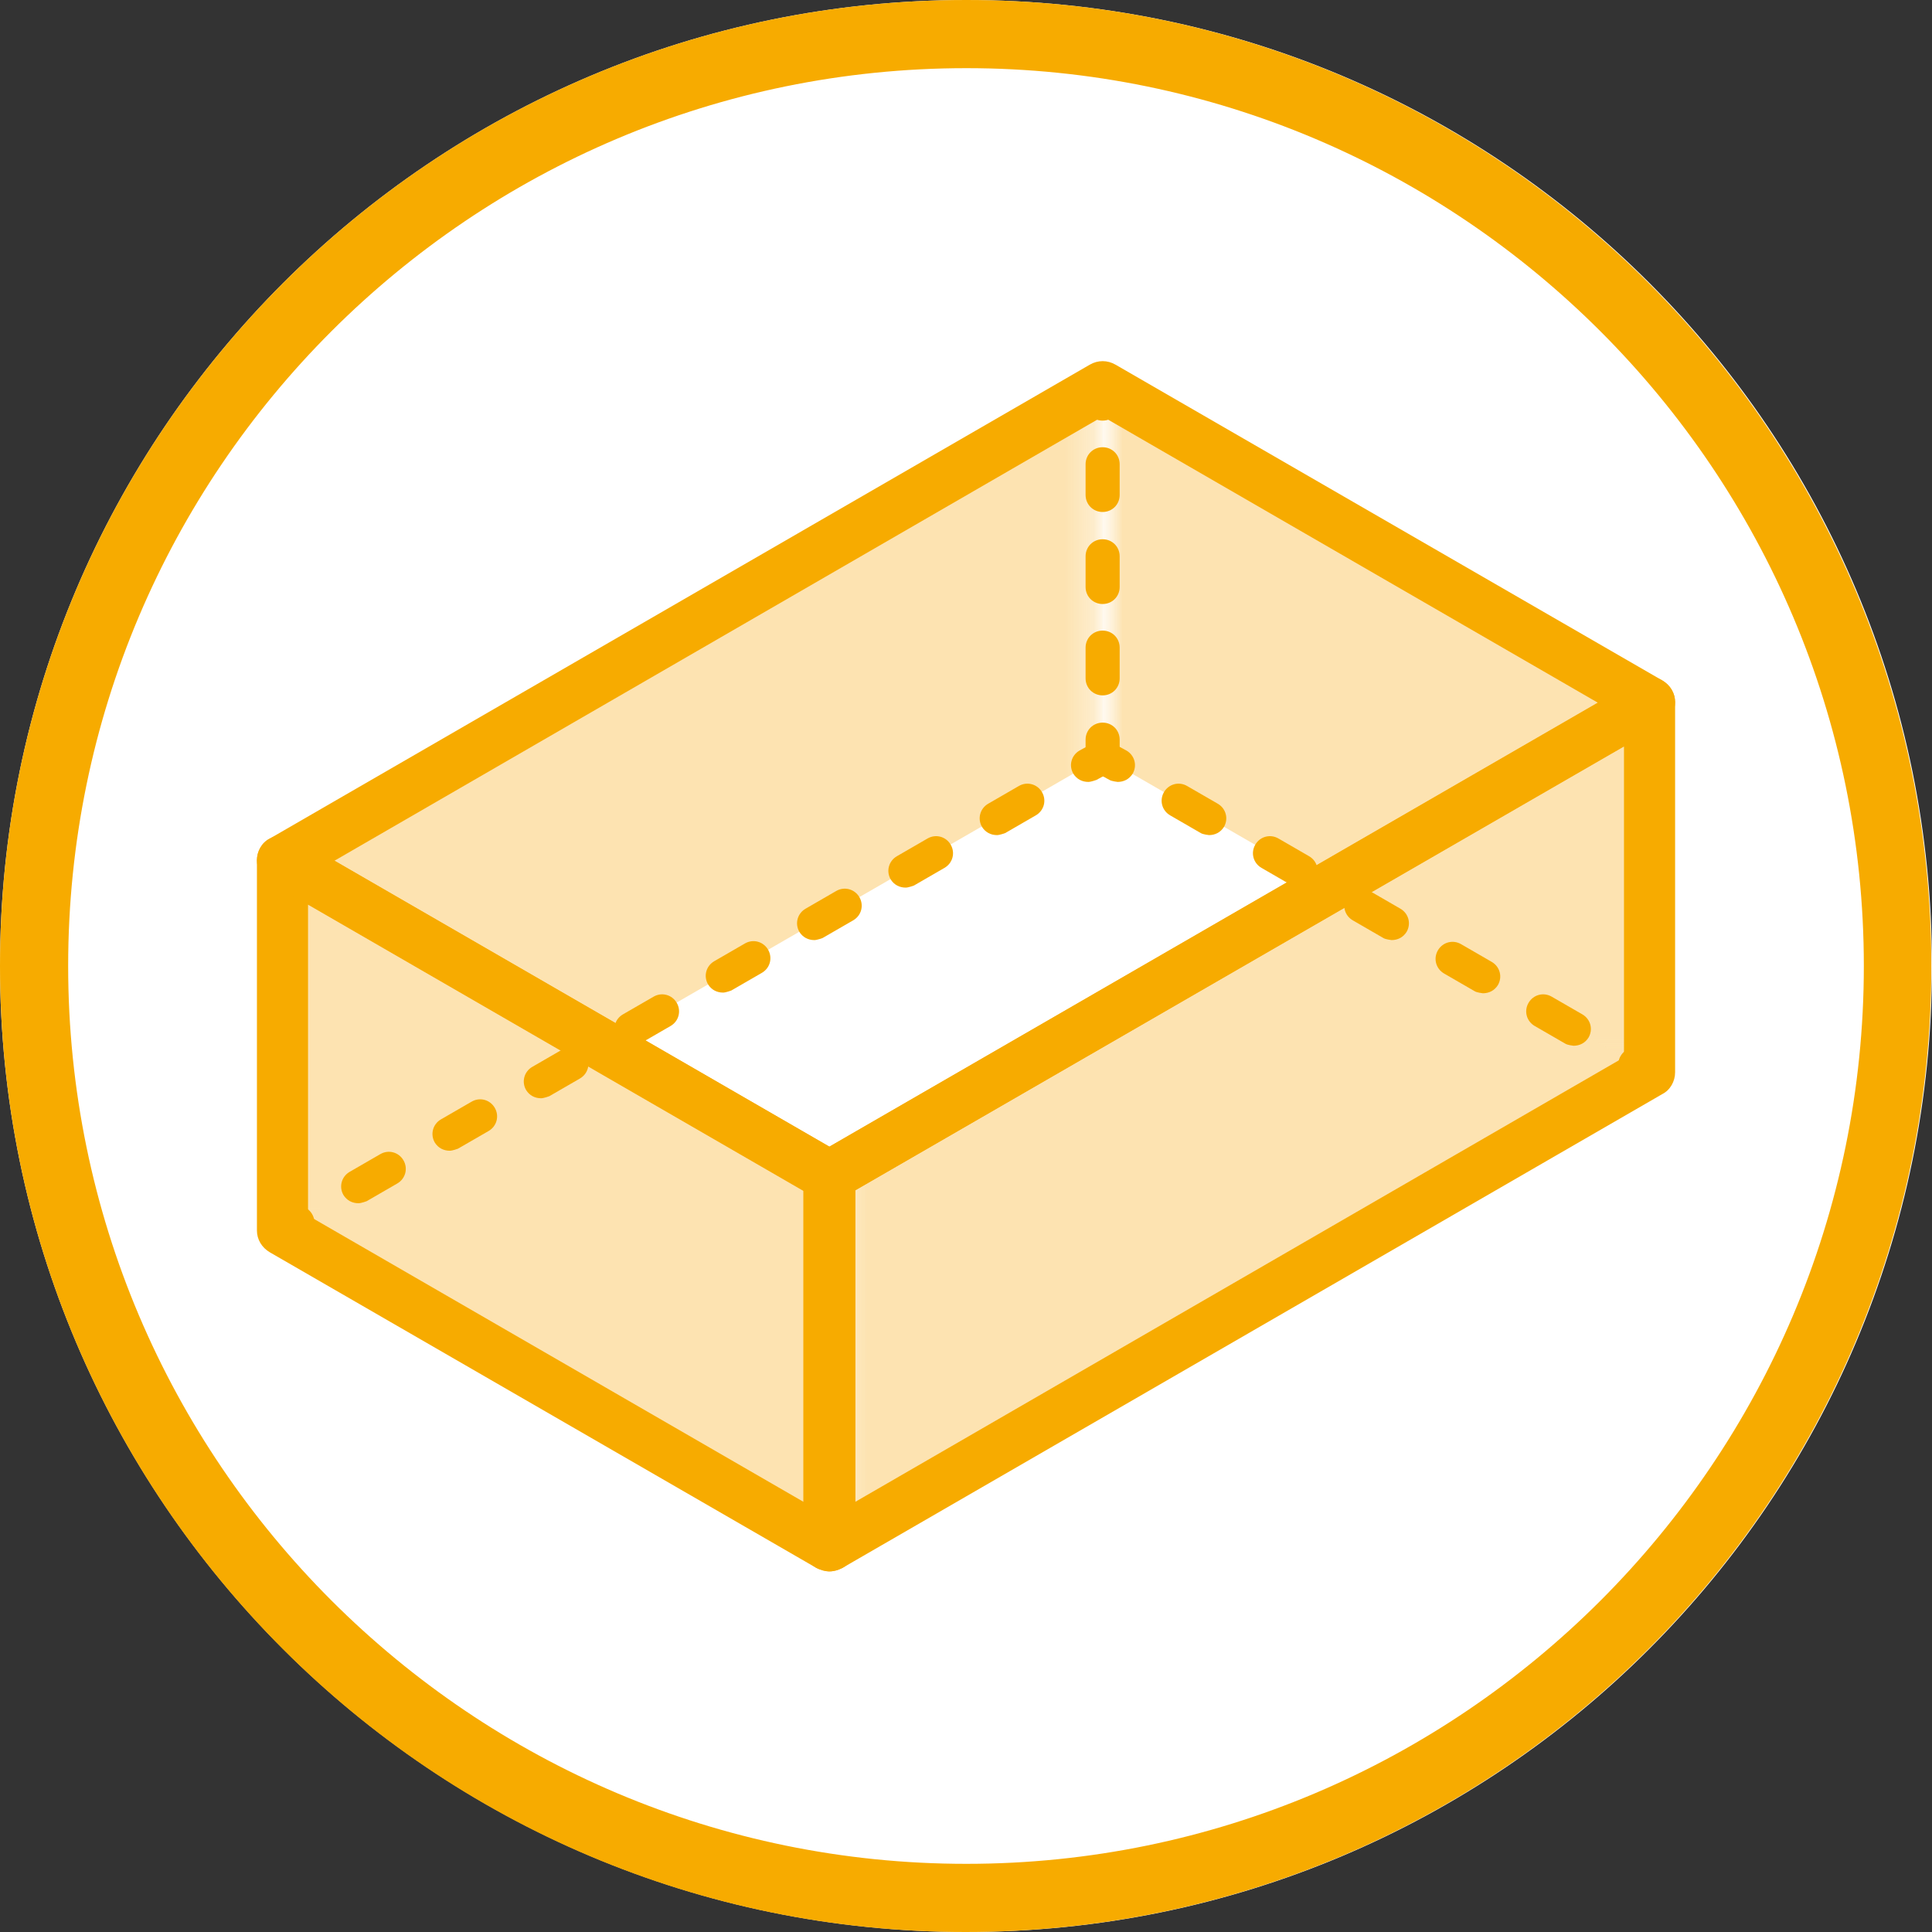
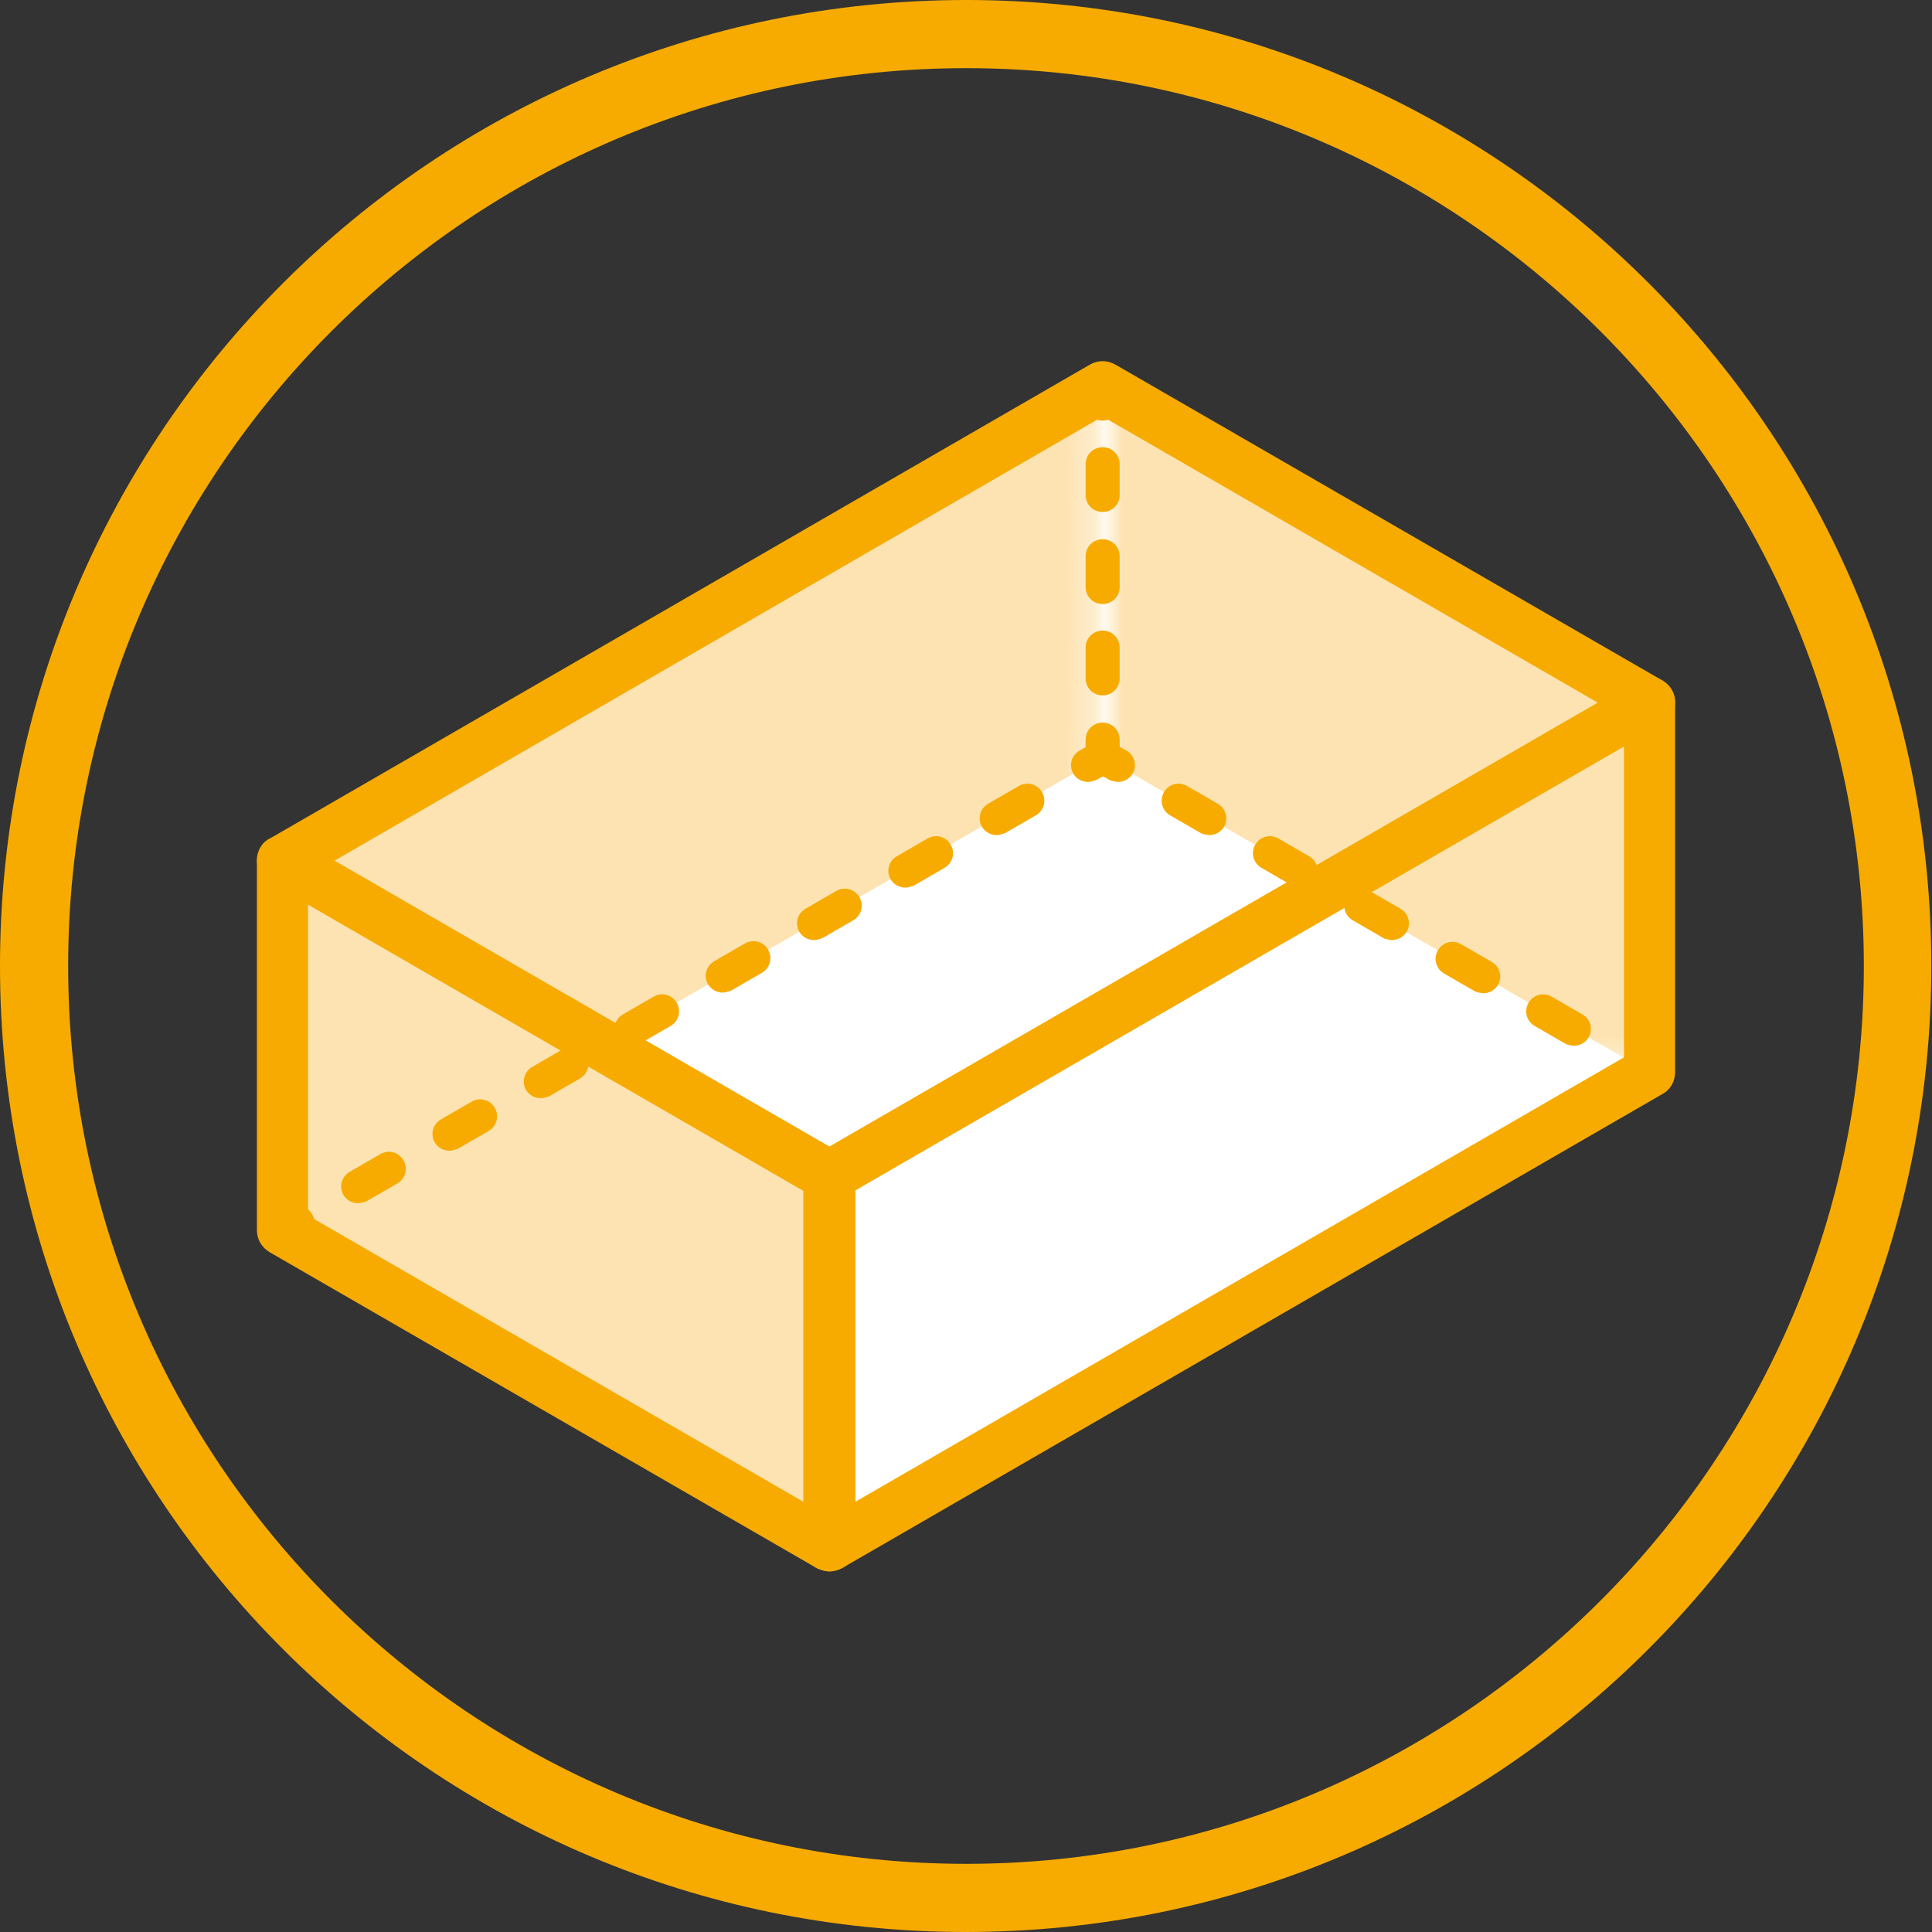
<svg xmlns="http://www.w3.org/2000/svg" width="68" height="68" viewBox="0 0 68 68" fill="none">
  <rect x="0" y="0" width="68" height="68" fill="#333333" stroke="none" />
-   <path d="M0 34C0 15.236 15.231 0 34.012 0C52.793 0 68 15.212 68 34C68 52.788 52.769 68 34.012 68C15.255 68 0 52.788 0 34Z" fill="white" />
  <path d="M38.809 13.605L9.954 30.281V43.31L29.191 54.419L58.046 37.743V24.714L38.809 13.605Z" fill="white" />
  <g style="mix-blend-mode:multiply">
    <mask id="mask0_756_2400" style="mask-type:luminance" maskUnits="userSpaceOnUse" x="9" y="30" width="21" height="25">
      <path d="M29.191 30.281H9.954V54.419H29.191V30.281Z" fill="white" />
    </mask>
    <g mask="url(#mask0_756_2400)">
      <mask id="mask1_756_2400" style="mask-type:luminance" maskUnits="userSpaceOnUse" x="9" y="30" width="21" height="25">
        <path d="M29.191 30.281H9.954V54.419H29.191V30.281Z" fill="white" />
      </mask>
      <g mask="url(#mask1_756_2400)">
        <path d="M29.191 54.419L9.954 43.31V30.281L29.191 41.39V54.419Z" fill="#FDE3B1" />
      </g>
    </g>
  </g>
  <g style="mix-blend-mode:multiply">
    <mask id="mask2_756_2400" style="mask-type:luminance" maskUnits="userSpaceOnUse" x="29" y="24" width="30" height="31">
      <path d="M58.046 24.715H29.191V54.42H58.046V24.715Z" fill="white" />
    </mask>
    <g mask="url(#mask2_756_2400)">
      <mask id="mask3_756_2400" style="mask-type:luminance" maskUnits="userSpaceOnUse" x="29" y="24" width="30" height="31">
-         <path d="M58.046 24.715H29.191V54.42H58.046V24.715Z" fill="white" />
-       </mask>
+         </mask>
      <g mask="url(#mask3_756_2400)">
        <path d="M58.046 37.743L29.191 54.42V41.391L58.046 24.715V37.743Z" fill="#FDE3B1" />
      </g>
    </g>
  </g>
  <g style="mix-blend-mode:multiply">
    <mask id="mask4_756_2400" style="mask-type:luminance" maskUnits="userSpaceOnUse" x="38" y="13" width="21" height="25">
      <path d="M58.047 13.605H38.81V37.743H58.047V13.605Z" fill="white" />
    </mask>
    <g mask="url(#mask4_756_2400)">
      <mask id="mask5_756_2400" style="mask-type:luminance" maskUnits="userSpaceOnUse" x="38" y="13" width="21" height="25">
        <path d="M58.047 13.605H38.81V37.743H58.047V13.605Z" fill="white" />
      </mask>
      <g mask="url(#mask5_756_2400)">
        <path d="M38.81 13.605L58.047 24.714V37.743L38.81 26.634V13.605Z" fill="#FDE3B1" />
      </g>
    </g>
  </g>
  <g style="mix-blend-mode:multiply">
    <mask id="mask6_756_2400" style="mask-type:luminance" maskUnits="userSpaceOnUse" x="9" y="13" width="30" height="31">
      <path d="M38.809 13.605H9.954V43.31H38.809V13.605Z" fill="white" />
    </mask>
    <g mask="url(#mask6_756_2400)">
      <mask id="mask7_756_2400" style="mask-type:luminance" maskUnits="userSpaceOnUse" x="9" y="13" width="30" height="31">
        <path d="M38.809 13.605H9.954V43.31H38.809V13.605Z" fill="white" />
      </mask>
      <g mask="url(#mask7_756_2400)">
        <path d="M9.954 30.281L38.809 13.605V26.634L9.954 43.286V30.281Z" fill="#FDE3B1" />
      </g>
    </g>
  </g>
  <path d="M29.192 55.307C29.048 55.307 28.88 55.259 28.736 55.187L9.499 44.078C9.211 43.91 9.043 43.622 9.043 43.31V30.281C9.043 29.969 9.211 29.657 9.499 29.513C9.787 29.345 10.123 29.345 10.411 29.513L29.647 40.623C29.935 40.791 30.103 41.079 30.103 41.391V54.419C30.103 54.731 29.935 55.043 29.647 55.187C29.503 55.259 29.36 55.307 29.192 55.307ZM10.842 42.782L28.28 52.86V41.918L10.842 31.841V42.782Z" fill="#F7AB00" />
  <path d="M29.192 55.307C29.048 55.307 28.88 55.259 28.736 55.187C28.448 55.019 28.28 54.731 28.28 54.419V41.39C28.28 41.078 28.448 40.767 28.736 40.623L57.591 23.947C57.879 23.779 58.215 23.779 58.502 23.947C58.79 24.114 58.958 24.402 58.958 24.714V37.743C58.958 38.055 58.79 38.367 58.502 38.511L29.648 55.187C29.504 55.259 29.36 55.307 29.192 55.307ZM30.103 41.918V52.86L57.159 37.215V26.274L30.103 41.894V41.918Z" fill="#F7AB00" />
  <path d="M29.192 42.278C29.048 42.278 28.88 42.23 28.736 42.158L9.499 31.049C9.211 30.881 9.043 30.593 9.043 30.281C9.043 29.969 9.211 29.657 9.499 29.513L38.354 12.837C38.642 12.669 38.978 12.669 39.266 12.837L58.502 23.946C58.79 24.114 58.958 24.402 58.958 24.714C58.958 25.026 58.79 25.338 58.502 25.482L29.647 42.158C29.503 42.23 29.36 42.278 29.192 42.278ZM11.754 30.281L29.192 40.358L56.248 24.738L38.81 14.66L11.754 30.305V30.281Z" fill="#F7AB00" />
-   <path d="M58.071 38.343C58.071 38.343 57.879 38.319 57.783 38.271L57.255 37.983C56.968 37.816 56.872 37.456 57.04 37.168C57.208 36.88 57.567 36.784 57.855 36.952L58.383 37.24C58.671 37.408 58.767 37.767 58.599 38.055C58.479 38.247 58.287 38.367 58.071 38.367V38.343Z" fill="#F7AB00" />
  <path d="M55.383 36.807C55.383 36.807 55.167 36.783 55.096 36.735L54.016 36.111C53.728 35.944 53.632 35.584 53.8 35.296C53.968 35.008 54.328 34.912 54.616 35.08L55.695 35.703C55.983 35.871 56.079 36.231 55.911 36.519C55.791 36.711 55.599 36.807 55.383 36.807ZM52.193 34.96C52.193 34.96 51.977 34.936 51.905 34.888L50.826 34.264C50.538 34.096 50.442 33.736 50.61 33.448C50.778 33.16 51.138 33.064 51.426 33.232L52.505 33.856C52.793 34.024 52.889 34.384 52.721 34.672C52.601 34.864 52.409 34.96 52.193 34.96ZM48.979 33.088C48.979 33.088 48.763 33.064 48.691 33.016L47.612 32.392C47.324 32.224 47.228 31.864 47.396 31.576C47.564 31.289 47.924 31.193 48.212 31.36L49.291 31.984C49.579 32.152 49.675 32.512 49.507 32.8C49.387 32.992 49.195 33.088 48.979 33.088ZM45.765 31.241C45.765 31.241 45.549 31.217 45.477 31.169L44.398 30.545C44.11 30.377 44.014 30.017 44.182 29.729C44.35 29.441 44.71 29.345 44.998 29.513L46.077 30.137C46.365 30.305 46.461 30.665 46.293 30.953C46.173 31.145 45.981 31.241 45.765 31.241ZM42.551 29.393C42.551 29.393 42.335 29.369 42.263 29.321L41.184 28.697C40.896 28.529 40.8 28.169 40.968 27.881C41.136 27.593 41.496 27.497 41.783 27.665L42.863 28.289C43.151 28.457 43.246 28.817 43.079 29.105C42.959 29.297 42.767 29.393 42.551 29.393Z" fill="#F7AB00" />
  <path d="M39.337 27.521C39.337 27.521 39.121 27.497 39.049 27.45L38.522 27.162C38.234 26.994 38.138 26.634 38.306 26.346C38.474 26.058 38.834 25.962 39.121 26.13L39.649 26.418C39.937 26.586 40.033 26.946 39.865 27.233C39.745 27.425 39.553 27.521 39.337 27.521Z" fill="#F7AB00" />
  <path d="M38.306 27.521C38.09 27.521 37.898 27.425 37.778 27.233C37.61 26.946 37.706 26.586 37.994 26.418L38.522 26.13C38.809 25.962 39.169 26.058 39.337 26.346C39.505 26.634 39.409 26.994 39.121 27.162L38.593 27.45C38.593 27.45 38.402 27.521 38.306 27.521Z" fill="#F7AB00" />
  <path d="M12.617 42.35C12.401 42.35 12.209 42.254 12.089 42.062C11.922 41.774 12.018 41.414 12.305 41.246L13.385 40.622C13.672 40.454 14.032 40.55 14.2 40.838C14.368 41.126 14.272 41.486 13.984 41.654L12.905 42.278C12.905 42.278 12.713 42.35 12.617 42.35ZM15.831 40.502C15.615 40.502 15.424 40.406 15.304 40.215C15.136 39.926 15.232 39.567 15.519 39.399L16.599 38.775C16.887 38.607 17.246 38.703 17.414 38.991C17.582 39.279 17.486 39.639 17.198 39.807L16.119 40.43C16.119 40.43 15.927 40.502 15.831 40.502ZM19.045 38.655C18.829 38.655 18.638 38.559 18.518 38.367C18.35 38.079 18.446 37.719 18.733 37.551L19.813 36.927C20.101 36.759 20.46 36.855 20.628 37.143C20.796 37.431 20.7 37.791 20.413 37.959L19.333 38.583C19.333 38.583 19.141 38.655 19.045 38.655ZM22.235 36.807C22.02 36.807 21.828 36.711 21.708 36.519C21.54 36.231 21.636 35.871 21.924 35.703L23.003 35.08C23.291 34.912 23.651 35.008 23.819 35.296C23.986 35.584 23.89 35.944 23.603 36.111L22.523 36.735C22.523 36.735 22.331 36.807 22.235 36.807ZM25.45 34.936C25.234 34.936 25.042 34.84 24.922 34.648C24.754 34.36 24.85 34 25.138 33.832L26.217 33.208C26.505 33.04 26.865 33.136 27.033 33.424C27.201 33.712 27.105 34.072 26.817 34.24L25.737 34.864C25.737 34.864 25.546 34.936 25.45 34.936ZM28.664 33.088C28.448 33.088 28.256 32.992 28.136 32.8C27.968 32.512 28.064 32.152 28.352 31.984L29.431 31.36C29.719 31.193 30.079 31.289 30.247 31.576C30.415 31.864 30.319 32.224 30.031 32.392L28.951 33.016C28.951 33.016 28.76 33.088 28.664 33.088ZM31.878 31.241C31.662 31.241 31.47 31.145 31.35 30.953C31.182 30.665 31.278 30.305 31.566 30.137L32.645 29.513C32.933 29.345 33.293 29.441 33.461 29.729C33.629 30.017 33.533 30.377 33.245 30.545L32.166 31.169C32.166 31.169 31.974 31.241 31.878 31.241ZM35.092 29.393C34.876 29.393 34.684 29.297 34.564 29.105C34.396 28.817 34.492 28.457 34.78 28.289L35.859 27.665C36.147 27.497 36.507 27.593 36.675 27.881C36.843 28.169 36.747 28.529 36.459 28.697L35.38 29.321C35.38 29.321 35.188 29.393 35.092 29.393Z" fill="#F7AB00" />
  <path d="M9.955 43.91C9.739 43.91 9.547 43.814 9.427 43.622C9.259 43.334 9.355 42.974 9.643 42.806L10.171 42.518C10.459 42.35 10.819 42.446 10.986 42.734C11.154 43.022 11.058 43.382 10.771 43.55L10.243 43.838C10.243 43.838 10.051 43.91 9.955 43.91Z" fill="#F7AB00" />
  <path d="M38.809 14.805C38.473 14.805 38.209 14.541 38.209 14.205V13.605C38.209 13.269 38.473 13.005 38.809 13.005C39.145 13.005 39.409 13.269 39.409 13.605V14.205C39.409 14.541 39.145 14.805 38.809 14.805Z" fill="#F7AB00" />
  <path d="M38.809 24.475C38.473 24.475 38.209 24.211 38.209 23.875V22.795C38.209 22.459 38.473 22.195 38.809 22.195C39.145 22.195 39.409 22.459 39.409 22.795V23.875C39.409 24.211 39.145 24.475 38.809 24.475ZM38.809 21.259C38.473 21.259 38.209 20.995 38.209 20.66V19.58C38.209 19.244 38.473 18.98 38.809 18.98C39.145 18.98 39.409 19.244 39.409 19.58V20.66C39.409 20.995 39.145 21.259 38.809 21.259ZM38.809 18.02C38.473 18.02 38.209 17.756 38.209 17.42V16.341C38.209 16.005 38.473 15.741 38.809 15.741C39.145 15.741 39.409 16.005 39.409 16.341V17.42C39.409 17.756 39.145 18.02 38.809 18.02Z" fill="#F7AB00" />
  <path d="M38.809 27.234C38.473 27.234 38.209 26.97 38.209 26.634V26.034C38.209 25.698 38.473 25.434 38.809 25.434C39.145 25.434 39.409 25.698 39.409 26.034V26.634C39.409 26.97 39.145 27.234 38.809 27.234Z" fill="#F7AB00" />
  <path d="M34.012 2.399C51.426 2.399 65.601 16.58 65.601 34C65.601 51.42 51.426 65.601 34.012 65.601C16.598 65.601 2.399 51.444 2.399 34C2.399 16.556 16.574 2.399 34.012 2.399ZM34.012 0C15.231 0 0 15.236 0 34C0 52.764 15.207 68 33.988 68C52.769 68 67.976 52.764 67.976 34C67.976 15.236 52.769 0 34.012 0Z" fill="#F7AB00" />
</svg>